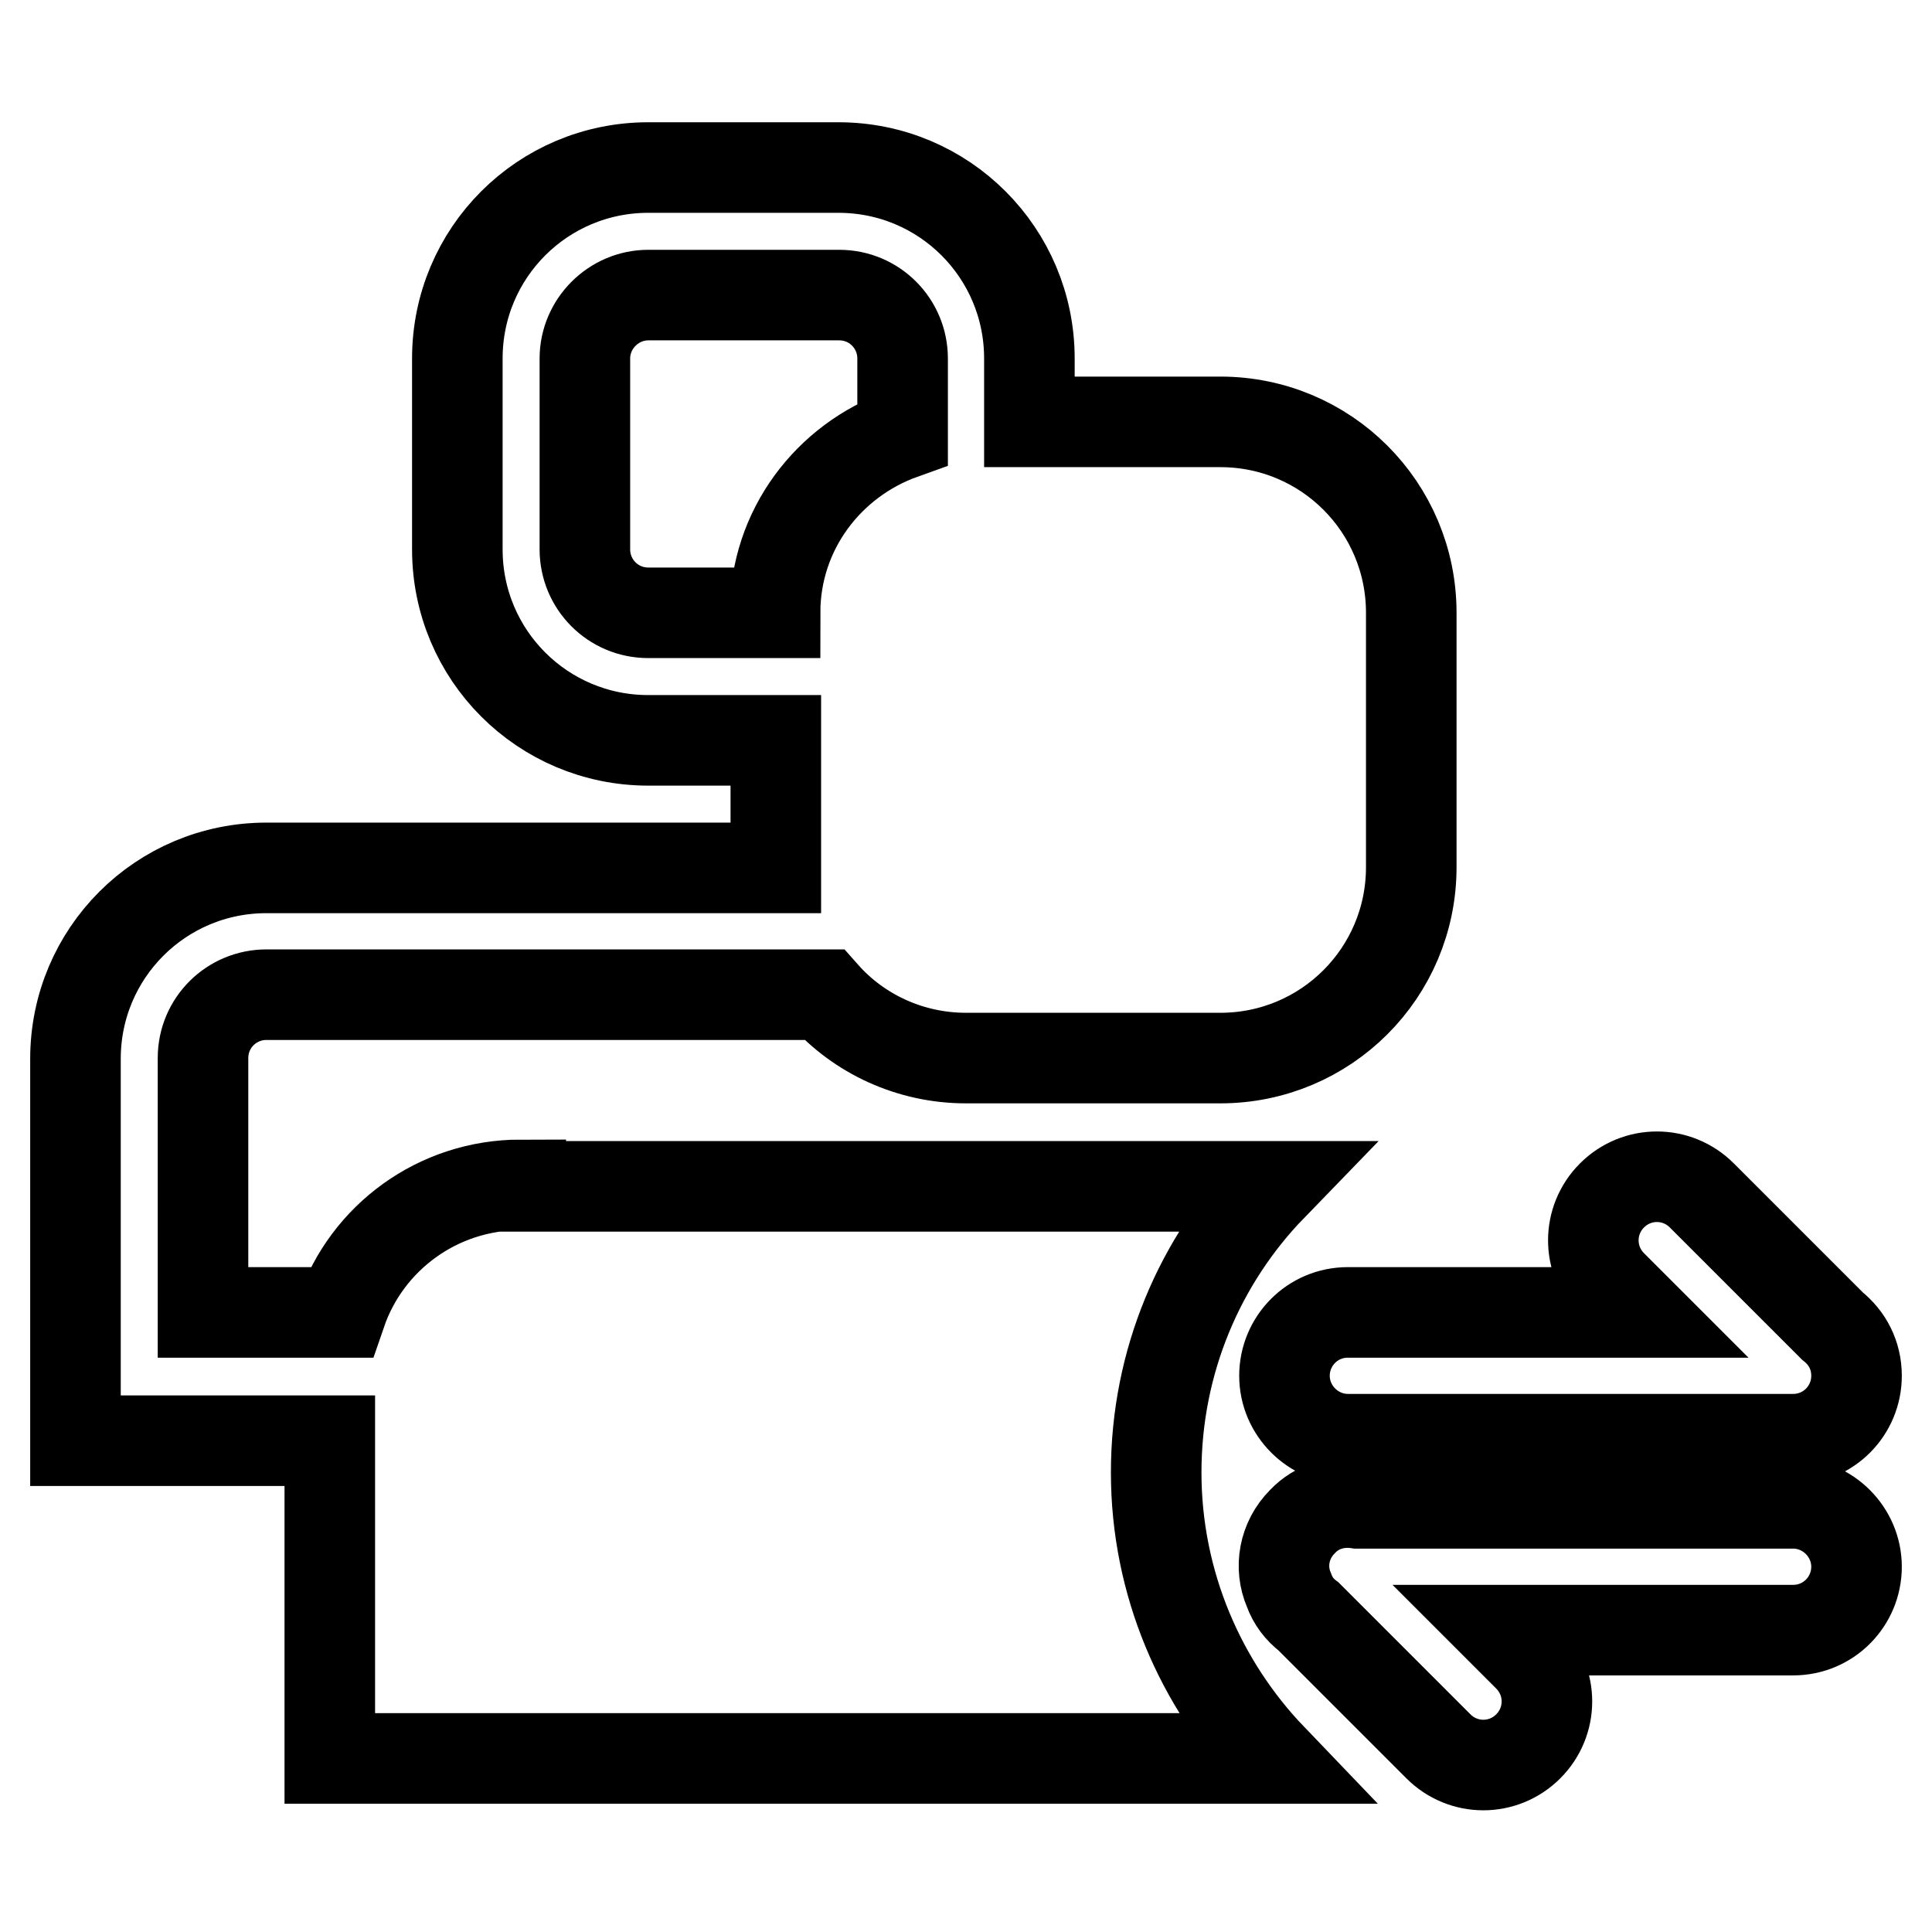
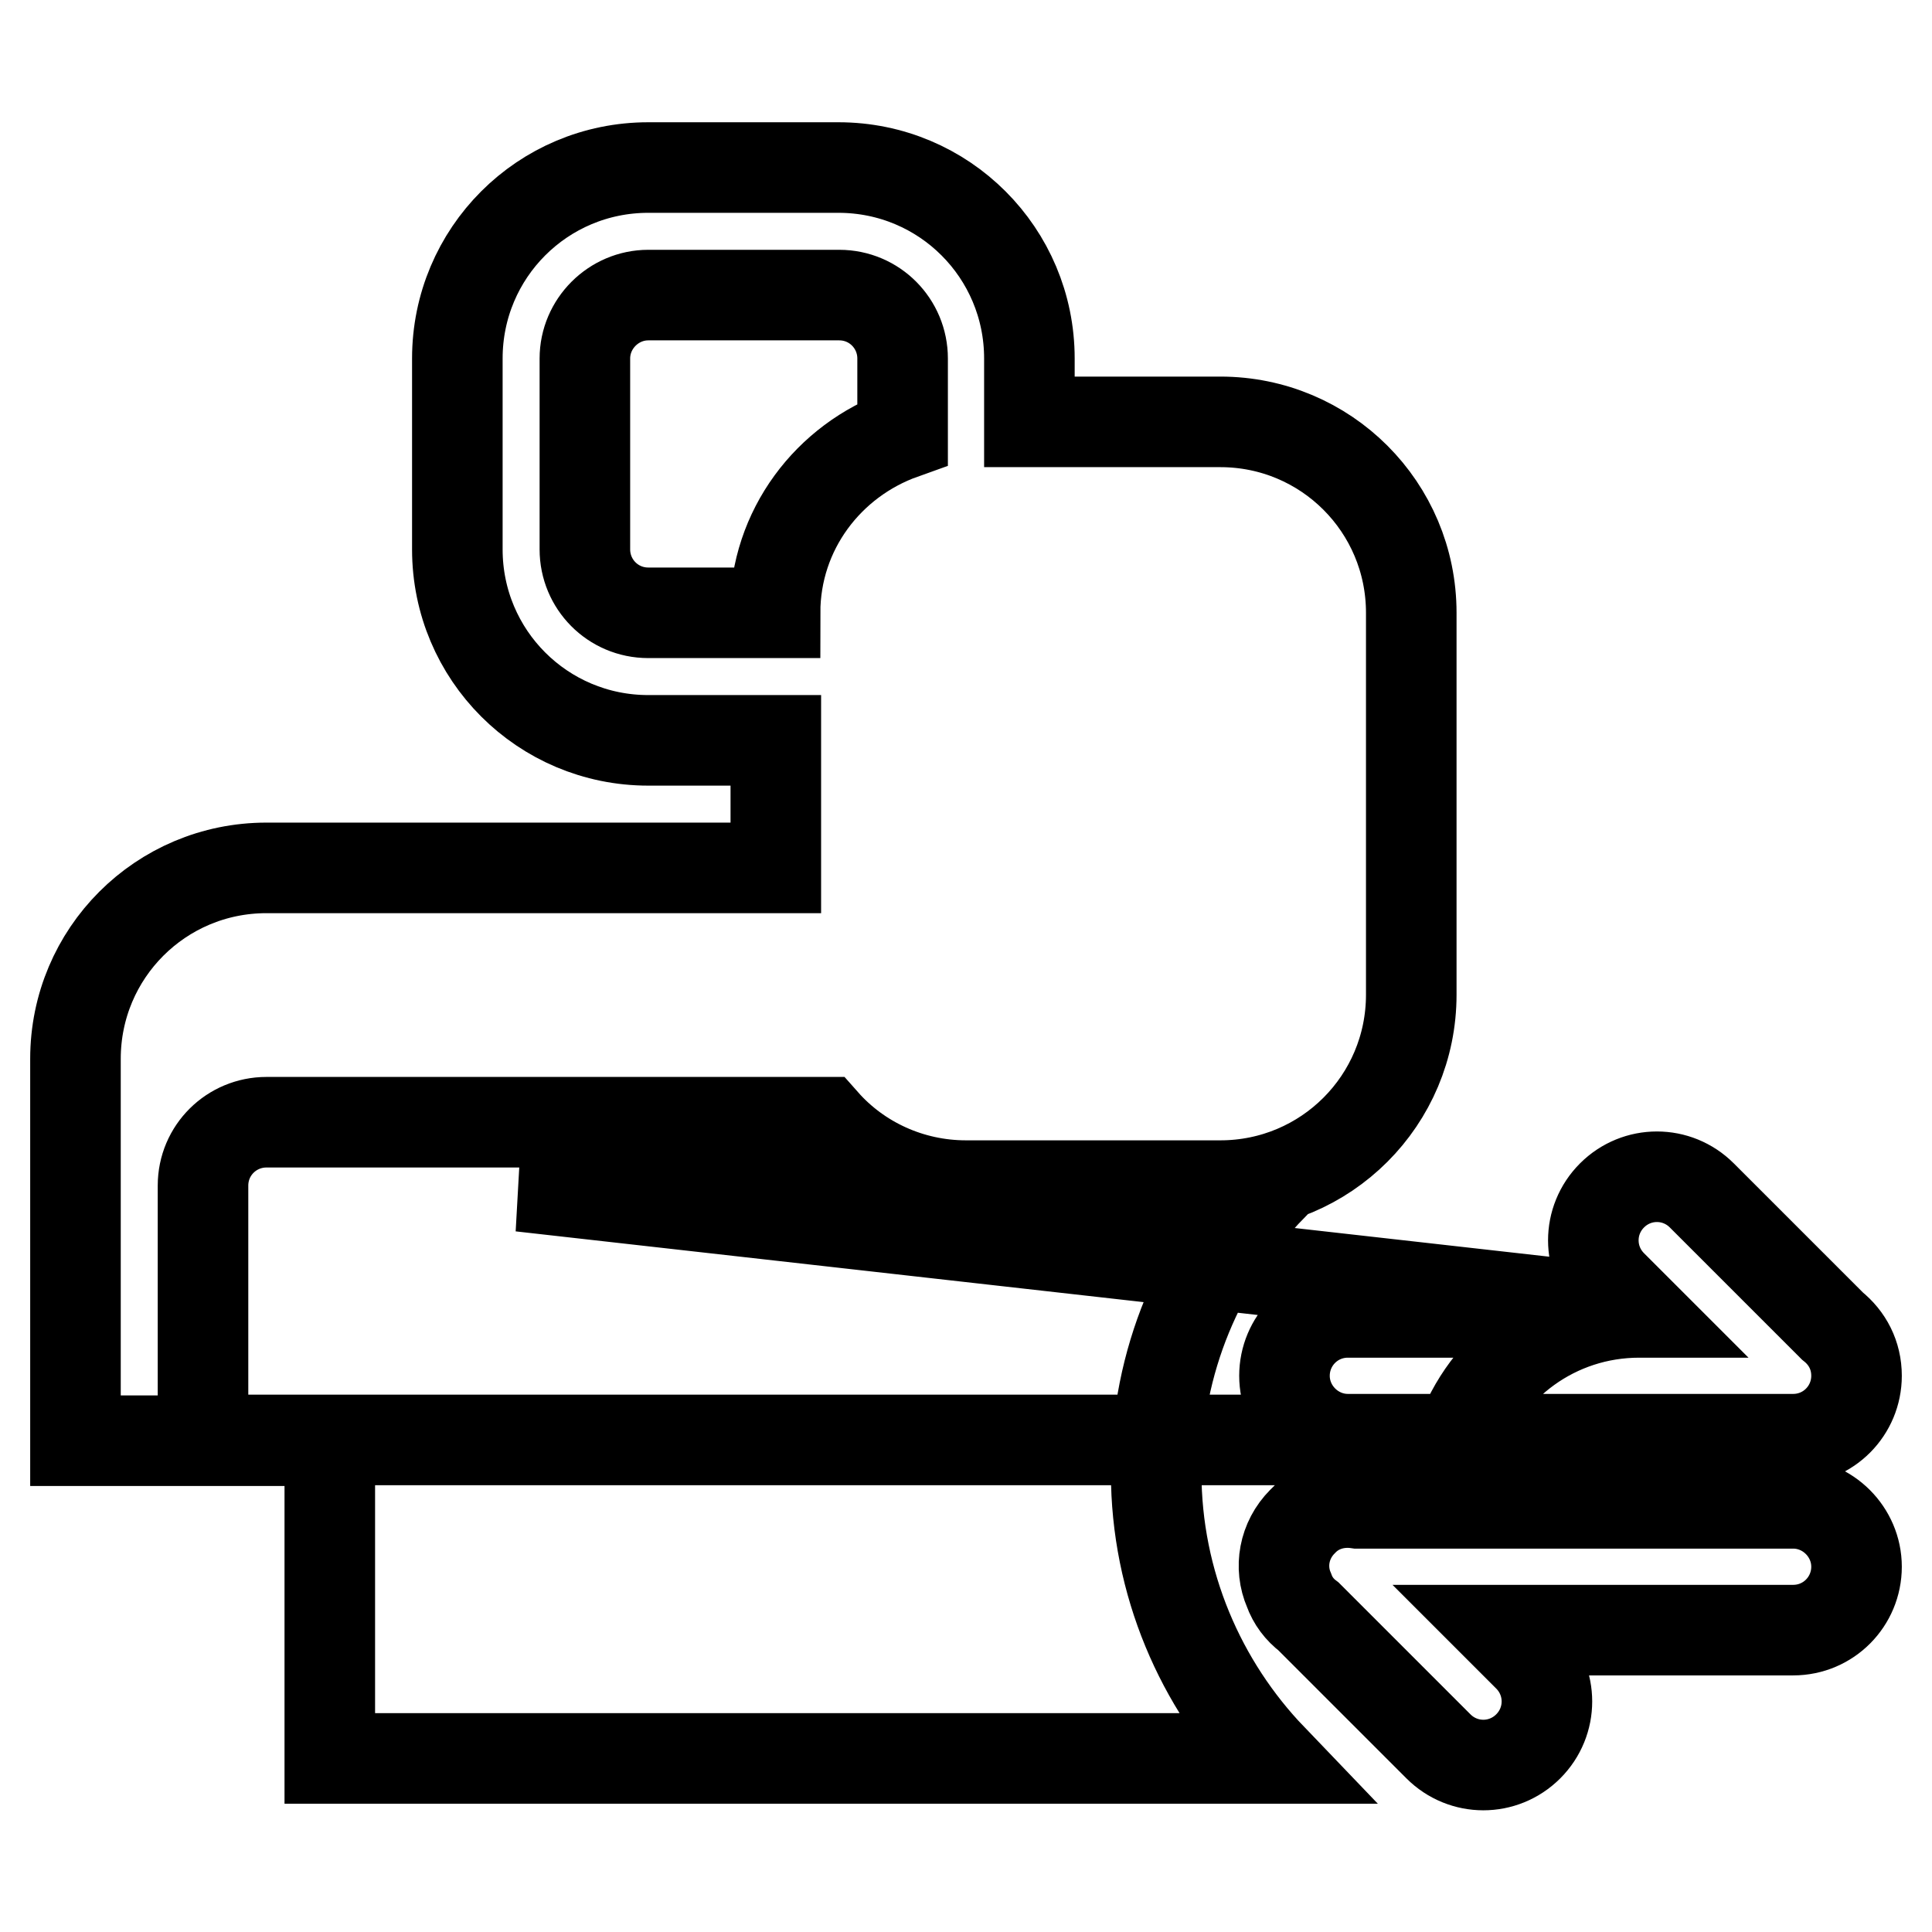
<svg xmlns="http://www.w3.org/2000/svg" version="1.1" x="0px" y="0px" viewBox="0 0 256 256" enable-background="new 0 0 256 256" xml:space="preserve">
  <g>
-     <path stroke-width="12" fill-opacity="0" stroke="#000000" d="M237.6,199.2h-57.7c-2.7-0.4-5.4,0.4-7.3,2.4c-2.5,2.5-3.1,6.1-1.8,9.1c0.5,1.4,1.4,2.6,2.6,3.5l17.2,17.2 c3.3,3.3,8.6,3.3,11.9,0c3.3-3.3,3.3-8.6,0-11.9L199,216h38.6c4.7,0,8.4-3.8,8.4-8.4C246,203,242.2,199.2,237.6,199.2z  M217.2,173.9h-38.6c-4.7,0-8.4,3.8-8.4,8.4s3.8,8.4,8.4,8.4h59c4.7,0,8.4-3.8,8.4-8.4c0-2.7-1.2-5-3.2-6.6l-17.3-17.3 c-3.3-3.3-8.6-3.3-11.9,0c-3.3,3.3-3.3,8.6,0,11.9L217.2,173.9L217.2,173.9z M69,157c-11,0-20.4,7-23.8,16.9H26.9v-33.7 c0-4.7,3.8-8.4,8.4-8.4h73.9c4.6,5.2,11.4,8.4,18.8,8.4h33.7c14,0,25.3-11.3,25.3-25.3V81.2c0-14-11.3-25.3-25.3-25.3h-25.3v-8.4 c0-14-11.3-25.3-25.3-25.3H85.9c-14,0-25.3,11.3-25.3,25.3v25.3c0,14,11.3,25.3,25.3,25.3h16.9v16.9H35.3 c-14,0-25.3,11.3-25.3,25.3v50.6h33.7v42.1h124.8c-9.4-9.8-15.3-23.2-15.3-37.9c0-14.7,5.8-28.1,15.3-37.9H69z M85.9,81.2 c-4.7,0-8.4-3.8-8.4-8.4V47.5c0-4.6,3.8-8.4,8.4-8.4h25.3c4.7,0,8.4,3.8,8.4,8.4v10c-9.8,3.5-16.9,12.7-16.9,23.7H85.9z" />
+     <path stroke-width="12" fill-opacity="0" stroke="#000000" d="M237.6,199.2h-57.7c-2.7-0.4-5.4,0.4-7.3,2.4c-2.5,2.5-3.1,6.1-1.8,9.1c0.5,1.4,1.4,2.6,2.6,3.5l17.2,17.2 c3.3,3.3,8.6,3.3,11.9,0c3.3-3.3,3.3-8.6,0-11.9L199,216h38.6c4.7,0,8.4-3.8,8.4-8.4C246,203,242.2,199.2,237.6,199.2z  M217.2,173.9h-38.6c-4.7,0-8.4,3.8-8.4,8.4s3.8,8.4,8.4,8.4h59c4.7,0,8.4-3.8,8.4-8.4c0-2.7-1.2-5-3.2-6.6l-17.3-17.3 c-3.3-3.3-8.6-3.3-11.9,0c-3.3,3.3-3.3,8.6,0,11.9L217.2,173.9L217.2,173.9z c-11,0-20.4,7-23.8,16.9H26.9v-33.7 c0-4.7,3.8-8.4,8.4-8.4h73.9c4.6,5.2,11.4,8.4,18.8,8.4h33.7c14,0,25.3-11.3,25.3-25.3V81.2c0-14-11.3-25.3-25.3-25.3h-25.3v-8.4 c0-14-11.3-25.3-25.3-25.3H85.9c-14,0-25.3,11.3-25.3,25.3v25.3c0,14,11.3,25.3,25.3,25.3h16.9v16.9H35.3 c-14,0-25.3,11.3-25.3,25.3v50.6h33.7v42.1h124.8c-9.4-9.8-15.3-23.2-15.3-37.9c0-14.7,5.8-28.1,15.3-37.9H69z M85.9,81.2 c-4.7,0-8.4-3.8-8.4-8.4V47.5c0-4.6,3.8-8.4,8.4-8.4h25.3c4.7,0,8.4,3.8,8.4,8.4v10c-9.8,3.5-16.9,12.7-16.9,23.7H85.9z" />
  </g>
</svg>